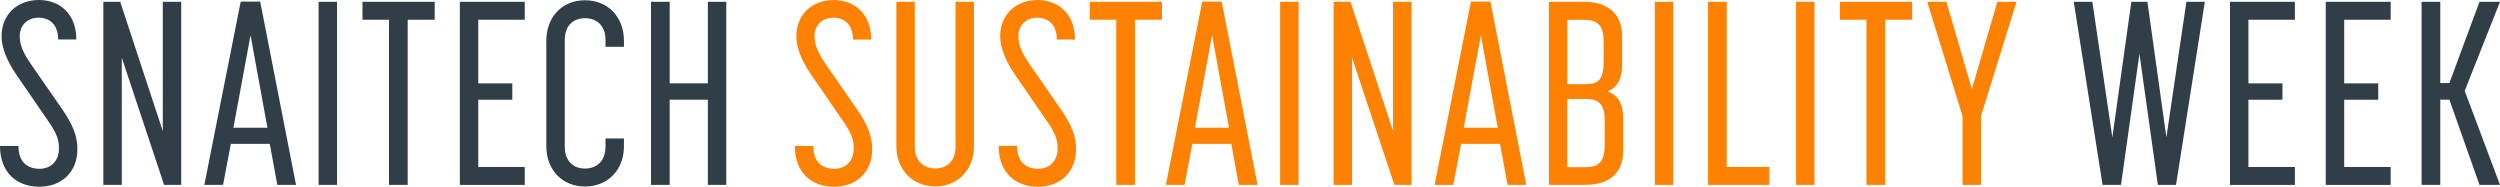
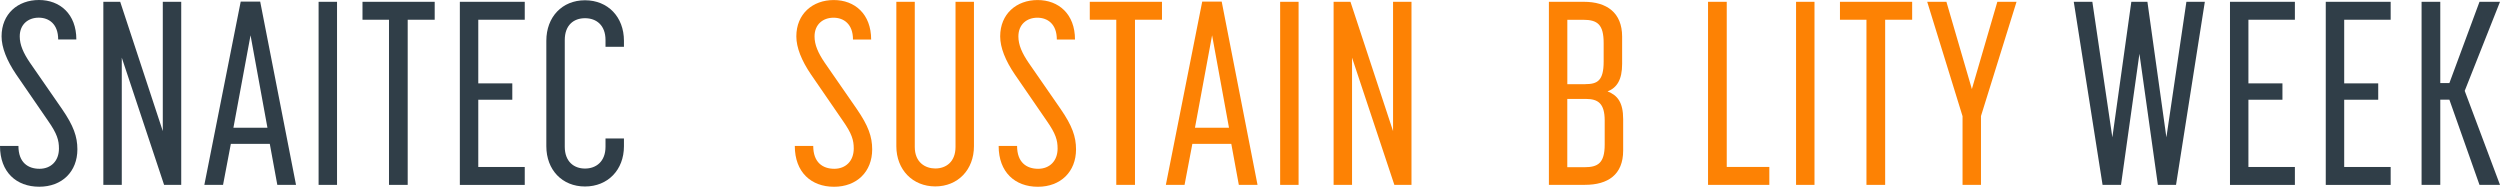
<svg xmlns="http://www.w3.org/2000/svg" id="Livello_2" data-name="Livello 2" viewBox="0 0 650.98 48.61">
  <defs>
    <style>
      .cls-1 {
        fill: #fd8204;
      }

      .cls-2 {
        fill: #303e48;
      }
    </style>
  </defs>
  <g id="Livello_1-2" data-name="Livello 1">
    <g>
      <path class="cls-2" d="M0,38h4.8c0,4.33,2.5,5.95,5.48,5.95s5.07-2.03,5.07-5.27c0-2.16-.47-3.85-2.84-7.23l-8.32-12.1C1.76,15.75.41,12.37.41,9.47.41,3.58,4.67,0,10.14,0s9.74,3.65,9.74,10.28h-4.73c0-4.06-2.43-5.68-5.07-5.68-2.77,0-4.94,1.76-4.94,4.87,0,2.23.95,4.33,2.64,6.83l8.38,12.1c2.98,4.33,3.99,7.17,3.99,10.48,0,5.81-3.99,9.74-9.94,9.74S0,44.83,0,38Z" />
      <path class="cls-2" d="M26.91.47h4.39l11.09,33.67V.47h4.8v47.67h-4.46L31.71,15.01v33.13h-4.8V.47Z" />
      <path class="cls-2" d="M62.68.41h5.07l9.33,47.73h-4.87l-1.96-10.68h-10.14l-2.03,10.68h-4.87L62.68.41ZM69.64,33.26l-4.4-24.07-4.46,24.07h8.86Z" />
      <path class="cls-2" d="M82.96.47h4.8v47.67h-4.8V.47Z" />
      <path class="cls-2" d="M101.29,5.14h-6.9V.47h18.8v4.67h-7.03v43h-4.87V5.14Z" />
      <path class="cls-2" d="M119.74.47h16.9v4.67h-12.1v16.57h8.86v4.26h-8.86v17.51h12.1v4.67h-16.9V.47Z" />
      <path class="cls-2" d="M142.26,38.07V10.62c0-6.22,4.12-10.55,10.07-10.55s10.14,4.33,10.14,10.55v1.56h-4.8v-1.76c0-3.85-2.37-5.68-5.34-5.68s-5.27,1.83-5.27,5.68v27.79c0,3.85,2.37,5.68,5.27,5.68s5.34-1.83,5.34-5.68v-2.16h4.8v2.03c0,6.15-4.19,10.48-10.14,10.48s-10.07-4.33-10.07-10.48Z" />
-       <path class="cls-2" d="M169.51.47h4.87v21.23h9.94V.47h4.8v47.67h-4.8v-22.18h-9.94v22.18h-4.87V.47Z" />
      <path class="cls-1" d="M206.96,38h4.8c0,4.33,2.5,5.95,5.48,5.95s5.07-2.03,5.07-5.27c0-2.16-.47-3.85-2.84-7.23l-8.32-12.1c-2.43-3.58-3.79-6.96-3.79-9.87,0-5.88,4.26-9.47,9.74-9.47s9.74,3.65,9.74,10.28h-4.73c0-4.06-2.43-5.68-5.07-5.68-2.77,0-4.94,1.76-4.94,4.87,0,2.23.95,4.33,2.64,6.83l8.38,12.1c2.98,4.33,3.99,7.17,3.99,10.48,0,5.81-3.99,9.74-9.94,9.74s-10.21-3.79-10.21-10.62Z" />
      <path class="cls-1" d="M233.4,38.07V.47h4.8v37.79c0,4.12,2.84,5.61,5.34,5.61,2.84,0,5.27-1.76,5.27-5.61V.47h4.8v37.59c0,6.15-4.19,10.48-10.07,10.48s-10.14-4.33-10.14-10.48Z" />
      <path class="cls-1" d="M260.04,38h4.8c0,4.33,2.5,5.95,5.48,5.95s5.07-2.03,5.07-5.27c0-2.16-.47-3.85-2.84-7.23l-8.32-12.1c-2.43-3.58-3.79-6.96-3.79-9.87,0-5.88,4.26-9.47,9.74-9.47s9.74,3.65,9.74,10.28h-4.73c0-4.06-2.43-5.68-5.07-5.68-2.77,0-4.94,1.76-4.94,4.87,0,2.23.95,4.33,2.64,6.83l8.38,12.1c2.98,4.33,3.99,7.17,3.99,10.48,0,5.81-3.99,9.74-9.94,9.74s-10.21-3.79-10.21-10.62Z" />
      <path class="cls-1" d="M290.67,5.14h-6.9V.47h18.8v4.67h-7.03v43h-4.87V5.14Z" />
      <path class="cls-1" d="M313.05.41h5.07l9.33,47.73h-4.87l-1.96-10.68h-10.14l-2.03,10.68h-4.87L313.05.41ZM320.02,33.26l-4.4-24.07-4.46,24.07h8.86Z" />
      <path class="cls-1" d="M333.34.47h4.8v47.67h-4.8V.47Z" />
      <path class="cls-1" d="M347.26.47h4.39l11.09,33.67V.47h4.8v47.67h-4.46l-11.02-33.13v33.13h-4.8V.47Z" />
-       <path class="cls-1" d="M383.03.41h5.07l9.33,47.73h-4.87l-1.96-10.68h-10.14l-2.03,10.68h-4.87L383.03.41ZM390,33.26l-4.39-24.07-4.46,24.07h8.86Z" />
      <path class="cls-1" d="M403.32.47h9.13c5.95,0,9.94,2.84,9.94,9.06v7.1c0,4.12-1.35,6.22-3.79,7.17,2.57,1.01,4.06,2.84,4.06,7.23v8.18c0,6.29-3.99,8.92-9.94,8.92h-9.4V.47ZM412.78,21.91c3.18,0,4.8-.88,4.8-5.88v-4.8c0-4.8-1.55-6.08-5.34-6.08h-4.12v16.77h4.67ZM412.58,43.54c3.45,0,5.27-1.01,5.27-5.88v-6.29c0-4.46-1.76-5.61-4.87-5.61h-4.87v17.78h4.46Z" />
-       <path class="cls-1" d="M430.9.47h4.8v47.67h-4.8V.47Z" />
      <path class="cls-1" d="M444.76.47h4.87v43h11.09v4.67h-15.96V.47Z" />
      <path class="cls-1" d="M467.68.47h4.8v47.67h-4.8V.47Z" />
      <path class="cls-1" d="M486.01,5.14h-6.9V.47h18.8v4.67h-7.03v43h-4.87V5.14Z" />
      <path class="cls-1" d="M511.02,30.22L501.83.47h5l6.63,22.72,6.63-22.72h5l-9.26,29.75v17.92h-4.8v-17.92Z" />
      <path class="cls-2" d="M539.96.47h4.87l5.21,35.29,4.94-35.29h4.19l4.94,35.29,5.21-35.29h4.8l-7.5,47.67h-4.73l-4.8-34.14-4.8,34.14h-4.8l-7.5-47.67Z" />
      <path class="cls-2" d="M580.67.47h16.9v4.67h-12.1v16.57h8.86v4.26h-8.86v17.51h12.1v4.67h-16.9V.47Z" />
      <path class="cls-2" d="M605.61.47h16.9v4.67h-12.1v16.57h8.86v4.26h-8.86v17.51h12.1v4.67h-16.9V.47Z" />
      <path class="cls-2" d="M630.56.47h4.87v21.16h2.37l7.84-21.16h5.34l-9.19,23.19,9.19,24.48h-5.34l-7.84-22.18h-2.37v22.18h-4.87V.47Z" />
    </g>
  </g>
</svg>